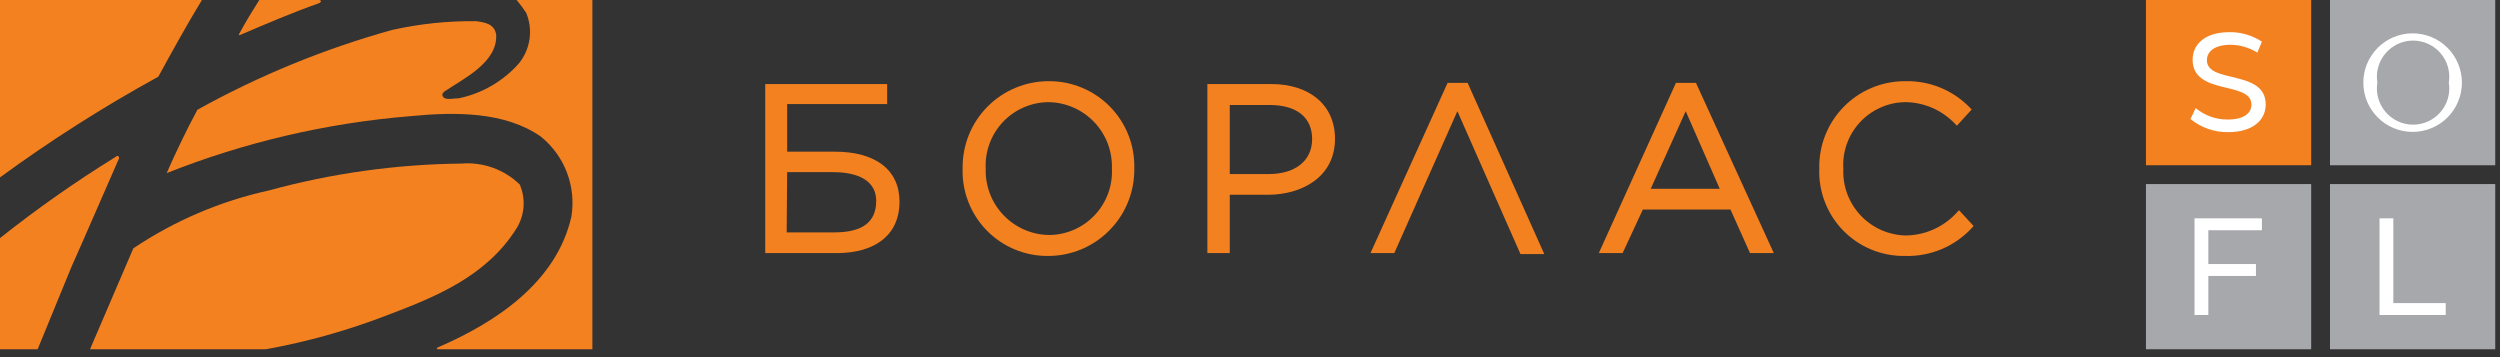
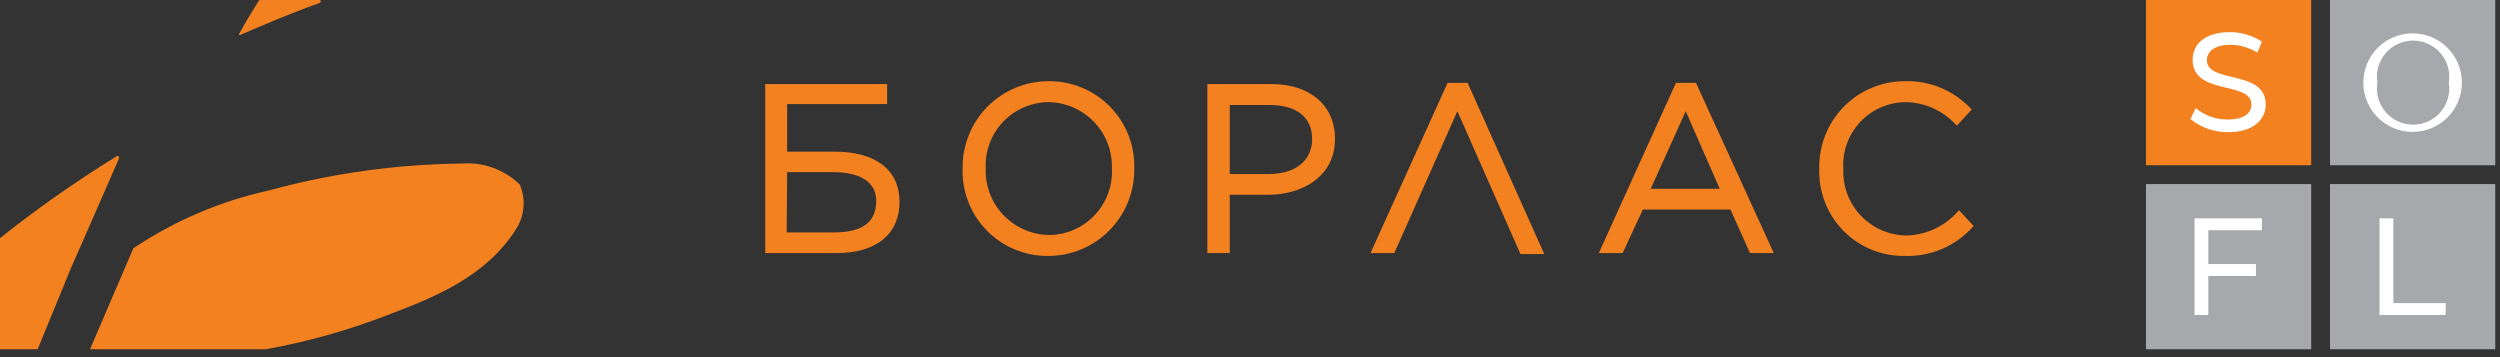
<svg xmlns="http://www.w3.org/2000/svg" width="105" height="15" viewBox="0 0 105 15" fill="none">
  <rect x="0" y="0" width="105" height="15" fill="#333333" stroke="none" />
  <g clip-path="url(#clip0_105_185)">
    <path fill-rule="evenodd" clip-rule="evenodd" d="M10.08 1.47C11.18 1 12.25 0.54 13.41 0.13C13.57 0.03 13.41 0 13.41 0H10.89C10.59 0.48 10.32 0.91 10.06 1.4C10 1.45 10.06 1.5 10.08 1.47Z" fill="#F48120" />
    <path fill-rule="evenodd" clip-rule="evenodd" d="M3.43 10.24L5 6.65C5 6.65 5 6.46 4.84 6.6C3.161 7.637 1.545 8.773 0 10L0 14.72H1.56L3 11.21L3.43 10.24Z" fill="#F48120" />
-     <path fill-rule="evenodd" clip-rule="evenodd" d="M8.48 0H0V7.45C2.123 5.898 4.344 4.485 6.65 3.22C7.24 2.14 7.83 1.07 8.48 0Z" fill="#F48120" />
-     <path fill-rule="evenodd" clip-rule="evenodd" d="M21.7 0C21.844 0.172 21.978 0.352 22.1 0.54C22.247 0.892 22.295 1.277 22.238 1.655C22.182 2.032 22.023 2.386 21.78 2.68C21.117 3.421 20.234 3.93 19.26 4.13C18.99 4.13 18.64 4.24 18.58 4V3.94C18.605 3.917 18.625 3.89 18.64 3.86C19.47 3.3 20.89 2.63 20.84 1.47C20.78 1 20.36 0.94 20 0.89C18.81 0.875 17.622 0.999 16.46 1.26C13.615 2.053 10.873 3.177 8.29 4.61C7.83 5.47 7.4 6.36 7 7.27C10.27 5.973 13.714 5.168 17.22 4.88C19.15 4.69 21.22 4.69 22.72 5.74C23.209 6.137 23.585 6.655 23.81 7.243C24.034 7.831 24.1 8.468 24 9.09C23.38 11.85 20.83 13.54 18.39 14.59C18.29 14.64 18.39 14.67 18.39 14.67H24.88V0H21.7Z" fill="#F48120" />
    <path fill-rule="evenodd" clip-rule="evenodd" d="M21.67 9.63C21.849 9.354 21.958 9.038 21.986 8.71C22.014 8.382 21.96 8.052 21.83 7.75C21.509 7.438 21.125 7.199 20.705 7.047C20.284 6.895 19.836 6.835 19.39 6.87C16.653 6.898 13.93 7.278 11.29 8C9.258 8.446 7.328 9.271 5.6 10.43L3.78 14.67H11.16C12.919 14.353 14.644 13.867 16.31 13.22C18.29 12.47 20.41 11.61 21.67 9.63Z" fill="#F48120" />
    <path d="M35.06 6.37H33.06V4.37H37.26V3.53H32.14V10.63H35.14C36.8 10.63 37.78 9.83 37.78 8.48C37.78 7.13 36.77 6.37 35.06 6.37ZM33.06 7.23H35C35.67 7.23 36.8 7.39 36.8 8.44C36.8 9.33 36.22 9.76 35.04 9.76H33.04L33.06 7.23Z" fill="#F48120" />
    <path d="M44.06 3.41C43.579 3.407 43.103 3.501 42.658 3.685C42.214 3.869 41.811 4.139 41.473 4.481C41.135 4.823 40.868 5.229 40.689 5.675C40.51 6.122 40.422 6.599 40.43 7.08C40.415 7.557 40.497 8.033 40.67 8.478C40.843 8.924 41.103 9.33 41.437 9.672C41.77 10.015 42.168 10.287 42.609 10.472C43.049 10.657 43.522 10.752 44 10.75C44.481 10.753 44.958 10.659 45.403 10.476C45.848 10.292 46.252 10.021 46.59 9.679C46.929 9.338 47.197 8.932 47.377 8.485C47.557 8.039 47.647 7.561 47.64 7.08C47.653 6.602 47.571 6.126 47.397 5.681C47.222 5.235 46.961 4.829 46.627 4.487C46.293 4.145 45.894 3.873 45.453 3.688C45.012 3.503 44.538 3.408 44.06 3.41ZM46.7 7.08C46.718 7.438 46.662 7.797 46.538 8.133C46.413 8.47 46.222 8.778 45.975 9.038C45.729 9.299 45.432 9.507 45.103 9.65C44.773 9.793 44.419 9.868 44.06 9.87C43.701 9.865 43.347 9.788 43.018 9.645C42.689 9.501 42.392 9.293 42.144 9.033C41.897 8.774 41.703 8.467 41.575 8.132C41.448 7.796 41.388 7.439 41.4 7.08C41.383 6.725 41.436 6.37 41.559 6.036C41.681 5.702 41.868 5.396 42.111 5.136C42.353 4.876 42.645 4.667 42.97 4.522C43.294 4.376 43.645 4.298 44 4.29C44.362 4.29 44.721 4.362 45.054 4.504C45.388 4.645 45.69 4.852 45.942 5.112C46.194 5.373 46.391 5.681 46.521 6.019C46.651 6.357 46.712 6.718 46.7 7.08Z" fill="#F48120" />
    <path d="M53.39 3.53H50.71V10.63H51.65V8.18H53.26C54.65 8.18 56.07 7.45 56.07 5.83C56.07 4.41 55 3.53 53.39 3.53ZM51.65 4.41H53.33C54.46 4.41 55.11 4.93 55.11 5.84C55.11 6.75 54.4 7.31 53.29 7.31H51.65V4.41Z" fill="#F48120" />
    <path d="M71.23 3.48H70.39L67.15 10.63H68.15L69 8.8H72.68L73.5 10.63H74.5L71.23 3.48ZM72.23 7.93H69.33L70.8 4.67L72.23 7.93Z" fill="#F48120" />
    <path d="M61.21 4.67L63.86 10.67H64.86L61.64 3.48H60.8L57.56 10.63H58.56L61.21 4.67Z" fill="#F48120" />
    <path d="M82.28 8.83L82.22 8.89C81.946 9.202 81.609 9.452 81.232 9.624C80.855 9.797 80.445 9.887 80.03 9.89C79.674 9.881 79.324 9.801 79 9.656C78.676 9.51 78.383 9.301 78.141 9.042C77.898 8.782 77.709 8.477 77.585 8.143C77.461 7.81 77.405 7.455 77.42 7.1C77.397 6.744 77.446 6.388 77.565 6.051C77.683 5.715 77.869 5.407 78.11 5.144C78.351 4.881 78.643 4.67 78.968 4.524C79.292 4.377 79.644 4.297 80 4.29C80.4 4.29 80.795 4.373 81.162 4.533C81.528 4.693 81.858 4.927 82.13 5.22L82.19 5.28L82.81 4.6C82.455 4.211 82.02 3.903 81.535 3.697C81.05 3.492 80.526 3.394 80 3.41C79.522 3.41 79.048 3.505 78.607 3.691C78.167 3.876 77.767 4.148 77.433 4.49C77.098 4.832 76.836 5.237 76.66 5.682C76.484 6.126 76.399 6.602 76.41 7.08C76.392 7.56 76.472 8.039 76.646 8.486C76.819 8.934 77.081 9.343 77.417 9.686C77.753 10.029 78.155 10.301 78.599 10.483C79.043 10.666 79.52 10.757 80 10.75C80.532 10.767 81.061 10.669 81.552 10.462C82.042 10.255 82.482 9.944 82.84 9.55L82.89 9.49L82.28 8.83Z" fill="#F48120" />
    <path d="M97.07 7.73H90.13V14.67H97.07V7.73Z" fill="#A7A8AB" />
    <path d="M104.8 7.73H97.86V14.67H104.8V7.73Z" fill="#A7A8AB" />
    <path d="M97.07 0H90.13V6.94H97.07V0Z" fill="#F48120" />
    <path d="M104.8 0H97.86V6.94H104.8V0Z" fill="#A7A8AB" />
    <path d="M92.75 9.67V11.09H94.75V11.59H92.75V13.23H92.17V9.17H95V9.67H92.75Z" fill="white" />
    <path d="M99.94 9.17H100.52V12.73H102.72V13.23H99.94V9.17Z" fill="white" />
    <path d="M92 5L92.22 4.54C92.595 4.854 93.07 5.024 93.56 5.02C94.27 5.02 94.56 4.74 94.56 4.39C94.56 3.39 92.09 4.02 92.09 2.51C92.09 1.88 92.58 1.35 93.65 1.35C94.13 1.347 94.6 1.486 95 1.75L94.81 2.21C94.473 2.001 94.086 1.887 93.69 1.88C93 1.88 92.69 2.17 92.69 2.53C92.69 3.53 95.16 2.9 95.16 4.39C95.16 5.01 94.66 5.55 93.58 5.55C93.005 5.558 92.446 5.363 92 5Z" fill="white" />
    <path d="M99.26 3.47C99.26 2.921 99.478 2.395 99.866 2.006C100.254 1.618 100.781 1.4 101.33 1.4C101.879 1.4 102.406 1.618 102.794 2.006C103.182 2.395 103.4 2.921 103.4 3.47C103.4 4.019 103.182 4.546 102.794 4.934C102.406 5.322 101.879 5.54 101.33 5.54C100.781 5.54 100.254 5.322 99.866 4.934C99.478 4.546 99.26 4.019 99.26 3.47ZM102.85 3.47C102.886 3.253 102.874 3.03 102.815 2.818C102.756 2.605 102.651 2.408 102.508 2.24C102.366 2.072 102.188 1.937 101.988 1.845C101.788 1.752 101.57 1.704 101.35 1.704C101.13 1.704 100.912 1.752 100.712 1.845C100.512 1.937 100.334 2.072 100.192 2.24C100.049 2.408 99.944 2.605 99.885 2.818C99.826 3.03 99.814 3.253 99.85 3.47C99.814 3.688 99.826 3.91 99.885 4.123C99.944 4.335 100.049 4.532 100.192 4.7C100.334 4.868 100.512 5.003 100.712 5.095C100.912 5.188 101.13 5.236 101.35 5.236C101.57 5.236 101.788 5.188 101.988 5.095C102.188 5.003 102.366 4.868 102.508 4.7C102.651 4.532 102.756 4.335 102.815 4.123C102.874 3.91 102.886 3.688 102.85 3.47Z" fill="white" />
  </g>
  <defs>
    <clipPath id="clip0_105_185">
      <rect width="104.8" height="14.67" fill="white" />
    </clipPath>
  </defs>
</svg>